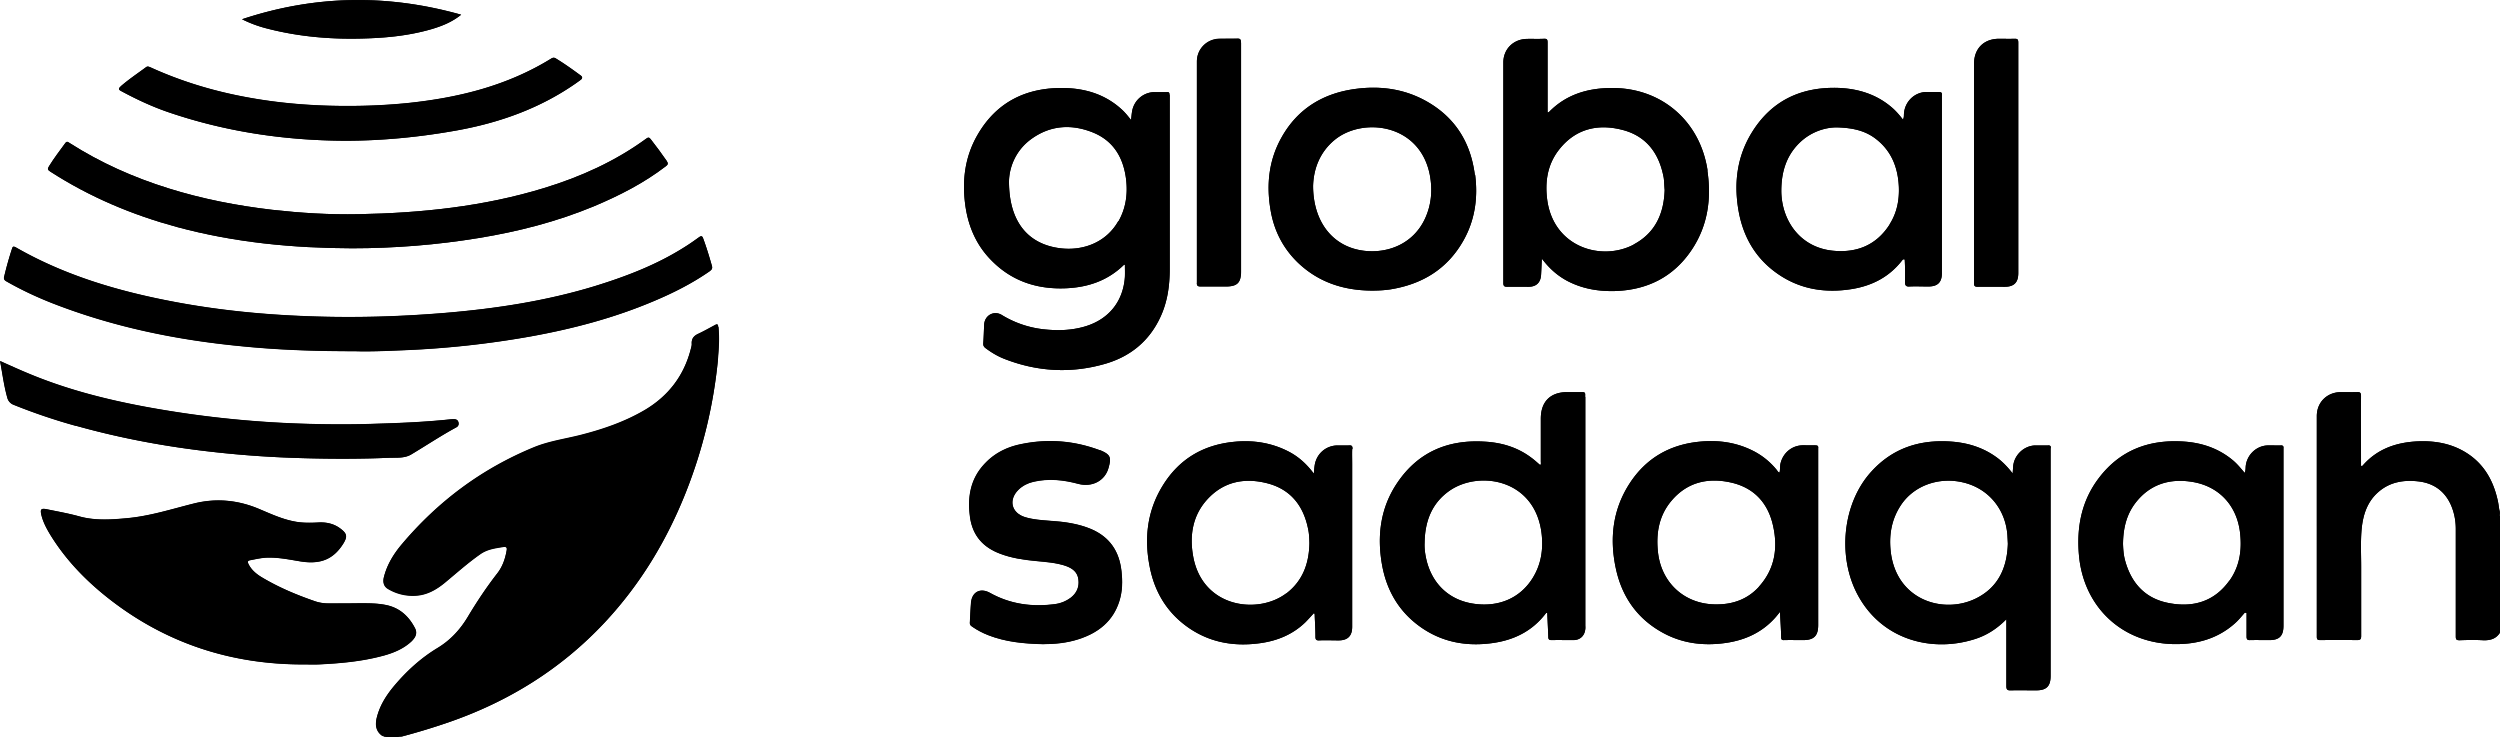
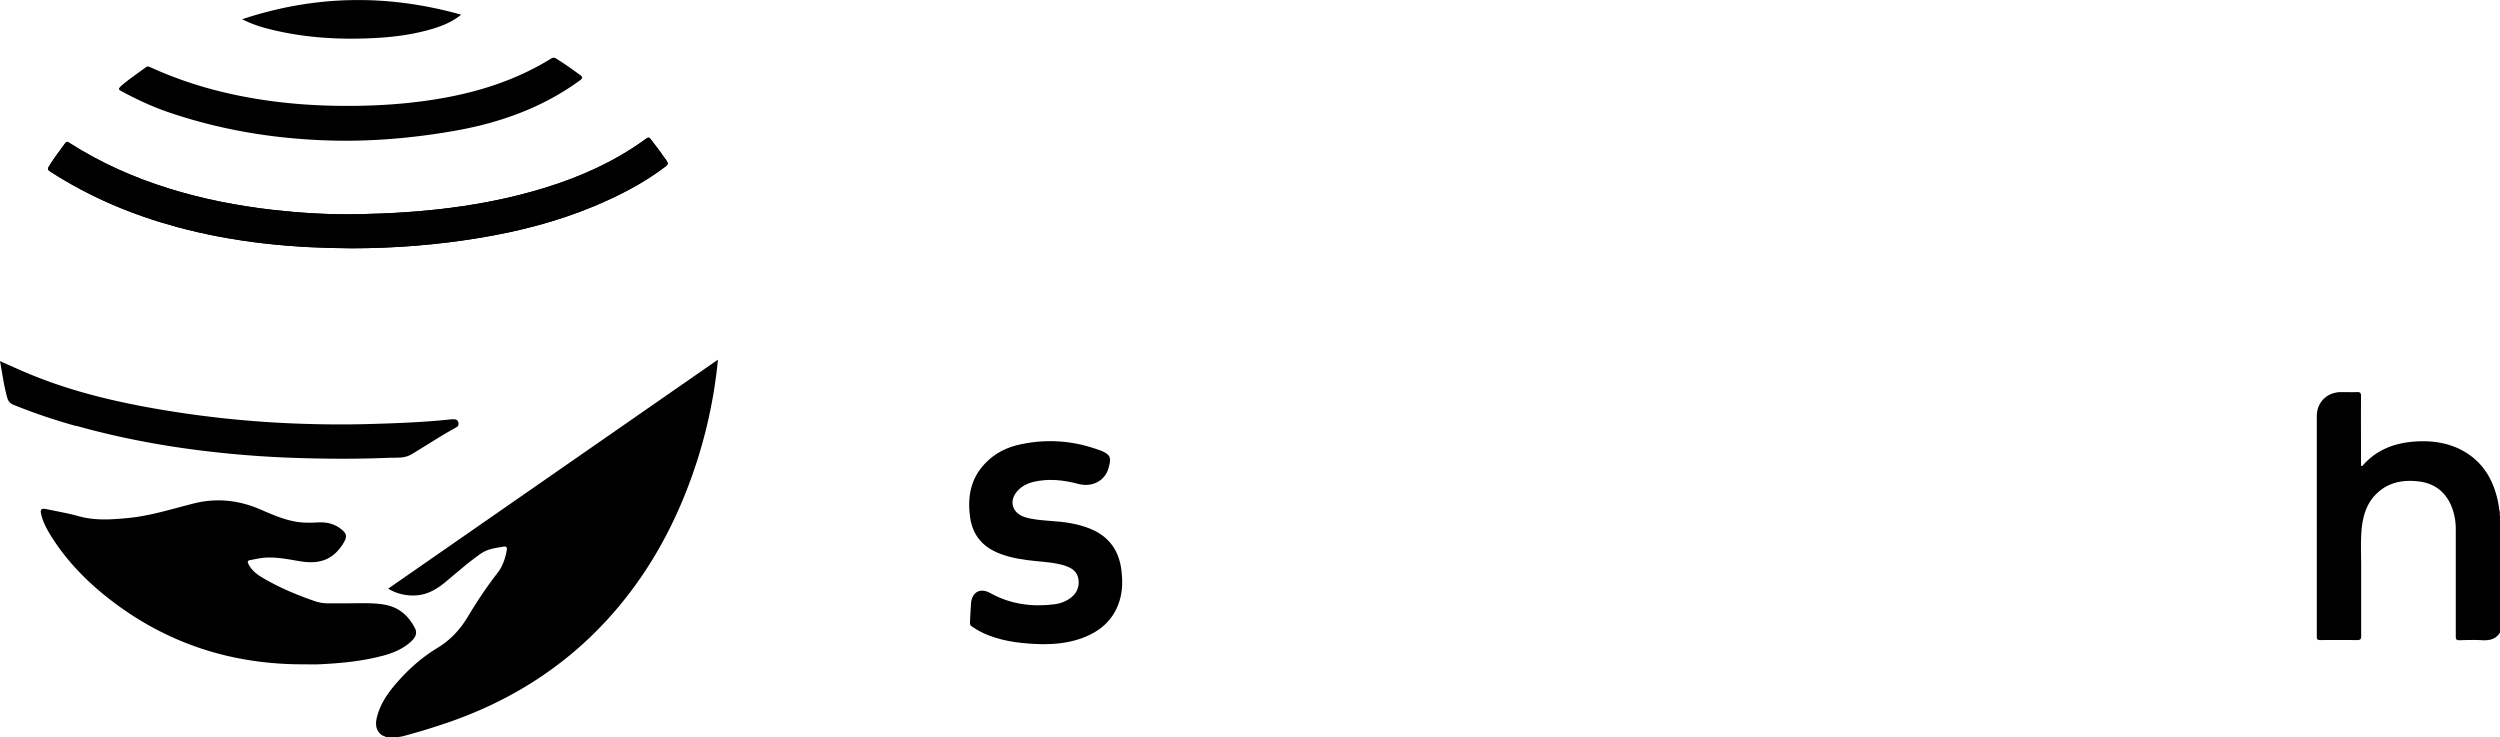
<svg xmlns="http://www.w3.org/2000/svg" viewBox="0 0 170.17 50.2">
  <defs>
    <style>.d{fill:#000}</style>
  </defs>
  <g id="b">
    <g id="c">
      <path class="d" d="M26.03 44.64c-1.42.38-2.88.51-4.35.58-.34.01-.68 0-1.02 0-4.9.01-9.33-1.42-13.21-4.44-1.59-1.24-2.98-2.67-4.04-4.4-.24-.4-.46-.81-.58-1.26-.12-.46-.06-.55.4-.45.73.15 1.46.28 2.18.48 1.06.29 2.13.22 3.21.12 1.58-.14 3.08-.63 4.61-1.01 1.47-.36 2.92-.23 4.33.35.79.33 1.57.7 2.42.87.56.12 1.13.11 1.69.08s1.09.09 1.54.45c.4.31.43.51.18.94-.67 1.1-1.56 1.48-2.93 1.26-.73-.12-1.45-.27-2.19-.26-.43 0-.84.1-1.26.18-.16.03-.17.11-.11.24.19.4.52.68.88.9 1.16.7 2.4 1.22 3.68 1.66.3.1.61.14.92.14.67 0 1.34 0 2.01-.01.63 0 1.26-.01 1.89.12.92.19 1.54.76 1.96 1.57.16.3.08.58-.19.85-.57.56-1.29.85-2.04 1.05ZM18.3 1.97a8.37 8.37 0 0 1-1.82-.66C21.45-.34 26.38-.41 31.39 1c-.62.5-1.28.76-1.97.97-1.43.42-2.9.59-4.39.64-2.28.09-4.53-.08-6.74-.64ZM5.19 29c-1.45-.4-2.87-.88-4.26-1.44a.695.695 0 0 1-.44-.5c-.23-.81-.33-1.64-.49-2.48.63.28 1.26.57 1.89.83 2.59 1.09 5.29 1.78 8.04 2.29 3.47.64 6.97 1.02 10.49 1.14 1.71.06 3.42.07 5.13.01 1.7-.05 3.4-.12 5.09-.3.09-.01.17-.01.26-.01.15 0 .26.06.3.21.04.15-.01.27-.14.34-1.05.57-2.04 1.23-3.06 1.84-.47.28-1.01.21-1.52.23-1.88.08-3.76.08-5.64.03-2.13-.05-4.24-.19-6.36-.43-3.14-.35-6.23-.92-9.27-1.77ZM8.22 5.87c.54-.47 1.14-.87 1.72-1.3.11-.08.19-.03.28 0 1.86.85 3.8 1.47 5.8 1.89 2.09.44 4.21.67 6.35.73 1.8.05 3.59 0 5.38-.18 3.45-.36 6.76-1.17 9.76-3.02.13-.08.22-.09.35 0 .57.35 1.12.74 1.66 1.14.14.1.13.19.02.29-.08.07-.18.13-.27.2-2.47 1.74-5.24 2.73-8.19 3.26-2.51.45-5.05.7-7.61.7-4.09-.02-8.09-.61-11.97-1.93-1.12-.38-2.19-.88-3.23-1.44-.19-.1-.24-.16-.05-.33Z" />
      <path class="d" d="M3.33 11.32c.34-.55.73-1.06 1.11-1.58.12-.16.2-.06.3 0 2.1 1.34 4.35 2.34 6.72 3.08 2.3.72 4.66 1.18 7.06 1.46 1.96.22 3.92.34 5.88.3 4.28-.08 8.52-.52 12.63-1.78 2.49-.76 4.84-1.82 6.95-3.36.14-.11.21-.09.31.04.38.48.74.98 1.09 1.48.11.17.08.25-.07.36-1.5 1.15-3.17 2-4.91 2.73-2.51 1.04-5.13 1.71-7.81 2.15-2.86.47-5.74.7-8.63.7-4.02-.01-7.99-.39-11.89-1.44-3.07-.83-5.97-2.05-8.65-3.78-.18-.11-.2-.19-.09-.36Z" />
-       <path class="d" d="M.29 18.81c.15-.63.32-1.24.52-1.85.05-.16.08-.21.26-.12 3.36 1.93 7.02 3 10.79 3.71 3.01.57 6.05.87 9.11.98 3.13.12 6.25.03 9.37-.23 3.44-.29 6.84-.81 10.15-1.82 2.14-.66 4.23-1.46 6.13-2.67.34-.21.66-.44.98-.67.14-.09.2-.07.26.09.23.62.42 1.25.6 1.88.05.18-.03.26-.15.35-1.19.83-2.48 1.48-3.81 2.04-2.69 1.14-5.49 1.88-8.36 2.4a63.9 63.9 0 0 1-8.83.95c-1.12.05-2.25.09-3.14.06-2.78 0-5.31-.09-7.85-.35-4.4-.43-8.69-1.32-12.82-2.94-1.06-.42-2.08-.9-3.06-1.46-.16-.09-.2-.17-.16-.35ZM48.91 22.25c.07.75.03 1.49-.04 2.23a33.17 33.17 0 0 1-2.15 8.94c-1.31 3.33-3.12 6.34-5.57 8.96-2.97 3.17-6.56 5.39-10.66 6.8-1.02.35-2.04.66-3.09.94-.08.02-.17.03-.25.04v.05c-.01-.01-.01-.03-.01-.04s0-.03.02-.03c.66-.18 1.32-.4 1.98-.59 1.49-.44 2.94-.98 4.34-1.66 1.85-.89 3.58-1.96 5.17-3.26 2.17-1.77 3.99-3.85 5.48-6.22 1.28-2.02 2.29-4.17 3.05-6.44.73-2.17 1.25-4.39 1.52-6.67.1-.84.19-1.69.16-2.54v-.23c-.02-.31-.07-.33-.34-.2-.36.17-.7.37-1.05.55-.17.09-.24.22-.27.4-.22 1.46-.88 2.69-1.95 3.72-1.02.98-2.27 1.54-3.57 2.04-1.19.46-2.44.74-3.69 1.01-1.24.27-2.4.75-3.51 1.35-1.61.87-3.1 1.91-4.49 3.1-1.09.93-2.11 1.93-2.94 3.1-.35.48-.63 1.01-.8 1.58-.15.5 0 .78.46.98 1.15.48 2.24.44 3.26-.34.75-.58 1.45-1.22 2.2-1.79.19-.15.4-.28.6-.43.43-.31.93-.37 1.42-.43.35-.05.43.08.36.44-.13.71-.47 1.31-.91 1.87-.51.64-.98 1.32-1.39 2.03-.33.58-.7 1.12-1.14 1.62-.42.47-.92.85-1.46 1.16-.54.32-1.02.73-1.48 1.14-.87.77-1.65 1.61-2.16 2.67-.17.36-.31.73-.34 1.14-.03.36.13.62.43.8.07.04.19.05.18.19-.09-.11-.24-.1-.34-.19-.35-.29-.4-.66-.32-1.08.19-.86.64-1.58 1.2-2.25.85-1.01 1.81-1.89 2.95-2.58.88-.53 1.55-1.26 2.07-2.13.61-1.02 1.27-2.01 2-2.95.36-.46.54-.99.64-1.55.04-.19 0-.3-.22-.26-.54.09-1.07.15-1.55.48-.86.6-1.64 1.3-2.45 1.97-.59.48-1.23.84-2.01.87a3.28 3.28 0 0 1-1.84-.46c-.29-.17-.38-.46-.27-.85.21-.8.63-1.49 1.15-2.12 2.48-2.96 5.49-5.21 9.08-6.68.99-.4 2.05-.55 3.09-.81 1.54-.39 3.04-.9 4.42-1.71 1.6-.95 2.66-2.32 3.13-4.13.03-.13.08-.26.07-.39-.02-.34.14-.53.44-.67.39-.18.77-.4 1.15-.6.14-.08.19-.05.21.11ZM76.33 38.86c.08.69.07 1.37-.14 2.04-.43 1.38-1.44 2.17-2.77 2.6-.8.26-1.62.34-2.46.34-1.27-.03-2.53-.15-3.72-.62-.38-.15-.74-.34-1.07-.57-.09-.06-.16-.12-.16-.25.03-.46.04-.92.08-1.38.07-.74.64-1.03 1.29-.67 1.38.77 2.86.97 4.41.77.4-.05.77-.2 1.09-.44.4-.31.59-.73.52-1.24-.06-.51-.41-.76-.85-.92-.67-.23-1.37-.27-2.06-.34-.83-.08-1.65-.2-2.43-.5-1.14-.43-1.84-1.21-2.03-2.43-.2-1.37 0-2.64.99-3.69.68-.73 1.54-1.15 2.51-1.34 1.81-.37 3.58-.23 5.32.42h.03c.69.29.78.47.57 1.2-.24.88-1.12 1.34-2.06 1.09-1.01-.27-2.02-.38-3.05-.14-.39.09-.75.27-1.03.55-.68.68-.47 1.56.44 1.85.57.18 1.17.21 1.76.26.94.06 1.88.19 2.76.56 1.26.54 1.91 1.51 2.06 2.85ZM79.6 6.44c.01-.14-.05-.18-.18-.17h-.88c-.72.03-1.33.55-1.47 1.26-.04.19-.05.39-.08.64-.23-.29-.43-.54-.67-.75-1.11-1-2.44-1.4-3.9-1.43-2.55-.04-4.58.94-5.88 3.19-.85 1.47-1.06 3.07-.84 4.74.19 1.45.74 2.75 1.78 3.8 1.4 1.43 3.14 1.99 5.11 1.9 1.5-.07 2.83-.53 3.92-1.6h.06c0 .27.01.54 0 .82-.11 1.68-1.1 2.9-2.71 3.38-.94.28-1.9.3-2.86.19a6.88 6.88 0 0 1-2.81-.97c-.54-.33-1.17.03-1.2.66-.02.42-.03.85-.06 1.27-.01.15.04.24.16.33.4.3.82.55 1.28.73 2.23.87 4.51 1 6.8.35 1.74-.49 3.05-1.54 3.82-3.21.48-1.03.63-2.13.63-3.25V6.45Zm-3.48 8.61c-.81 1.44-2.38 2.04-3.94 1.85-2.21-.27-3.5-1.81-3.5-4.55.01-.88.4-2.08 1.52-2.89 1.3-.94 2.74-1.03 4.2-.44 1.4.57 2.07 1.72 2.25 3.18.12 1-.01 1.96-.51 2.85ZM81.47 19.27V4.2c0-.84.65-1.51 1.49-1.55.42-.01.83 0 1.25-.01.22-.01.26.07.26.27v15.57c0 .76-.26 1.02-1.02 1.02h-1.73c-.19 0-.26-.04-.26-.25ZM92.06 30.56c.01-.21-.06-.26-.26-.24-.25.01-.49 0-.74 0-.82 0-1.48.59-1.58 1.41-.02.15-.03.29-.05.51-.5-.67-1.06-1.17-1.75-1.52-1.18-.6-2.44-.78-3.74-.64-2.07.22-3.68 1.18-4.78 2.95-1.07 1.72-1.29 3.6-.9 5.56.34 1.74 1.21 3.16 2.69 4.17 1.46.99 3.09 1.26 4.82 1.02 1.17-.16 2.22-.59 3.08-1.42.2-.2.39-.42.59-.63.06.06.05.13.05.2.02.47.05.94.05 1.41 0 .18.04.26.25.25.44-.02.89 0 1.33 0 .62 0 .92-.31.92-.92v-11.1c0-.33-.01-.66 0-.99Zm-4.51 9.83c-1.93 1.46-5.69.98-6.33-2.5-.26-1.42-.05-2.79.95-3.89 1.14-1.25 2.6-1.51 4.18-1.08 1.54.43 2.38 1.54 2.69 3.08.07.31.08.63.09.96-.02 1.38-.45 2.58-1.58 3.44ZM100.39 11.91c-.28-2.21-1.34-3.92-3.3-5.02-1.5-.84-3.12-1.06-4.8-.84-2.21.29-3.96 1.34-5.06 3.31-.86 1.53-1.04 3.19-.75 4.91.23 1.41.85 2.63 1.88 3.62 1.4 1.33 3.11 1.88 5.01 1.89.42 0 .83-.02 1.25-.08 2.19-.35 3.91-1.39 5.01-3.36.77-1.38.98-2.89.78-4.44Zm-3.41 3.01c-.78 1.64-2.43 2.32-4.04 2.16-2.2-.22-3.56-1.97-3.56-4.43.03-1.07.4-2.25 1.47-3.13 1.89-1.55 5.77-1.13 6.47 2.36.2 1.04.12 2.07-.34 3.04ZM107.9 27.02v-.14c.01-.15-.05-.19-.2-.19-.34.01-.68 0-1.02 0-1.15 0-1.8.65-1.8 1.81v2.92c0 .08.03.16-.04.24-.19-.16-.37-.33-.56-.47-.96-.74-2.07-1.07-3.26-1.13-2.47-.14-4.49.71-5.9 2.79-1.15 1.69-1.4 3.6-1.05 5.58.31 1.76 1.16 3.22 2.64 4.26 1.45 1.02 3.09 1.32 4.82 1.09 1.47-.19 2.73-.79 3.66-1.99.03-.03.04-.09.13-.07.02.54.05 1.08.07 1.62 0 .16.04.23.22.23.49-.01.98 0 1.48 0 .47 0 .78-.3.82-.77.01-.08 0-.17 0-.26V27.02Zm-3.57 12.32c-.87 1.4-2.34 1.99-3.98 1.76-1.68-.23-2.85-1.33-3.25-2.97-.09-.39-.15-.78-.13-1.18.02-1.44.47-2.69 1.7-3.55 2-1.39 5.8-.81 6.26 2.89.13 1.08-.02 2.11-.6 3.05ZM116.23 11.6c-.51-3.37-3.15-5.64-6.55-5.61-1.62.01-3.07.44-4.24 1.63-.01.02-.04.02-.1.04V2.89c0-.2-.04-.26-.25-.25-.4.02-.79 0-1.19.01-.9.03-1.57.7-1.57 1.6v15.02c0 .21.08.25.26.25.48-.01.97 0 1.45 0 .54 0 .83-.29.86-.83.02-.34.03-.67.05-1.09.51.68 1.07 1.17 1.75 1.53 1.02.53 2.1.71 3.23.68 2.21-.07 4-.97 5.23-2.82 1.09-1.64 1.34-3.46 1.06-5.37Zm-5.03 5.05c-2.18 1.15-5.43.19-5.88-3.02-.17-1.26.01-2.46.83-3.48 1.11-1.39 2.62-1.74 4.28-1.31 1.6.41 2.47 1.55 2.79 3.13.03.12.04.24.05.36.01.19.02.38.04.6-.05 1.58-.62 2.92-2.11 3.71ZM123.56 30.31c-.27.01-.55 0-.82 0-.75 0-1.36.5-1.54 1.22-.05.21-.02.43-.07.64-.11-.03-.14-.12-.19-.18a4.94 4.94 0 0 0-1.49-1.24c-1.2-.64-2.48-.82-3.82-.68-2.01.21-3.6 1.14-4.7 2.83-1.15 1.77-1.38 3.73-.95 5.76.39 1.86 1.37 3.34 3.03 4.31 1.39.82 2.91 1.02 4.48.79 1.3-.19 2.44-.71 3.33-1.7.11-.12.2-.24.34-.41.03.62.07 1.17.08 1.72 0 .16.05.21.21.2.43-.01.85 0 1.28 0 .74 0 1.03-.29 1.03-1.02V30.51c.02-.15-.04-.2-.19-.19Zm-3.84 9.64c-.78.85-1.78 1.2-2.92 1.19-2.09 0-3.69-1.42-3.94-3.51-.15-1.3.05-2.52.91-3.54 1.08-1.28 2.5-1.6 4.08-1.24 1.56.36 2.5 1.4 2.84 2.94.34 1.52.12 2.95-.97 4.15ZM131.97 6.26c-.28.01-.56 0-.85 0-.81.02-1.46.66-1.52 1.47-.01.13.01.26-.07.41-.21-.27-.42-.52-.66-.74-1.1-.99-2.43-1.39-3.88-1.42-2.47-.04-4.43.91-5.74 3.03-1.02 1.65-1.24 3.46-.91 5.34.31 1.75 1.14 3.21 2.61 4.25 1.55 1.1 3.29 1.37 5.13 1.07 1.38-.23 2.55-.84 3.42-1.98.02-.03.05-.05.15-.03.03.51.03 1.02.02 1.52 0 .23.05.34.31.32.42-.02.85 0 1.28 0 .63 0 .92-.28.92-.91V6.48c.02-.15-.03-.22-.2-.21Zm-3.34 9.01c-.89 1.4-2.21 1.95-3.83 1.8-2.28-.21-3.53-2.07-3.55-4.06 0-1.25.31-2.37 1.22-3.27.79-.78 1.78-1.07 2.55-1.07 1.21.03 2.04.27 2.75.85 1.01.82 1.42 1.93 1.48 3.18.04.91-.13 1.79-.63 2.57ZM134.37 19.25V4.34c0-1.02.65-1.69 1.68-1.7.36 0 .72.01 1.07 0 .23-.01.26.07.26.27v15.68c0 .64-.29.93-.93.93-.6 0-1.21-.01-1.82 0-.21 0-.27-.05-.26-.27ZM139.59 30.51c.02-.15-.04-.2-.19-.19-.29.01-.59 0-.88 0-.78.03-1.45.69-1.49 1.47-.01.13-.02.26-.03.44-.32-.41-.63-.74-.99-1.02-.98-.75-2.1-1.09-3.32-1.16-2.08-.12-3.88.48-5.3 2.04-1.95 2.12-2.35 5.75-.95 8.38 1.62 3.05 4.98 3.95 7.89 3.06.85-.25 1.58-.71 2.24-1.38V46.7c0 .24.07.3.3.29.58-.01 1.15 0 1.73 0 .7 0 .98-.28.98-.98v-15.5Zm-5.1 10.23c-2.24 1.1-5.47.09-5.8-3.28-.11-1.1.08-2.13.69-3.06.87-1.33 2.56-1.95 4.21-1.57 1.73.39 2.92 1.8 3.05 3.6.01.18.02.36.03.58-.05 1.6-.63 2.97-2.18 3.73ZM155.43 30.51c.02-.15-.05-.2-.19-.19-.3.01-.6-.01-.91 0-.77.04-1.4.66-1.47 1.43-.01.14 0 .28-.07.44-.27-.32-.52-.63-.84-.89-.99-.81-2.14-1.18-3.4-1.25-2.31-.13-4.25.61-5.67 2.47-1.19 1.55-1.54 3.35-1.37 5.27.31 3.49 2.88 5.95 6.38 6.05 1.55.04 2.99-.32 4.2-1.38.27-.23.48-.5.71-.76l.12.02v1.61c0 .18.05.25.24.24.44-.01.87 0 1.31 0 .68 0 .96-.29.96-.97V30.5Zm-3.68 9.01c-1.02 1.43-2.47 1.85-4.12 1.53-1.6-.3-2.56-1.35-2.98-2.9-.11-.4-.13-.82-.14-1.12.01-1.09.24-2 .84-2.79.96-1.25 2.28-1.68 3.8-1.45 1.92.28 3.17 1.67 3.34 3.61.11 1.13-.07 2.19-.73 3.12ZM170.17 43.06c-.27.43-.67.54-1.16.52-.53-.03-1.06-.02-1.59 0-.21 0-.26-.05-.26-.26v-7.31c0-.58-.11-1.15-.35-1.68-.43-.93-1.18-1.44-2.17-1.56-1.01-.12-1.97.03-2.76.73-.73.64-1.02 1.5-1.12 2.43-.09.89-.04 1.77-.04 2.66v4.7c0 .22-.06.28-.28.28-.83-.01-1.66-.01-2.5 0-.18 0-.24-.04-.24-.23V28.32c0-.94.7-1.62 1.63-1.63.37 0 .74.01 1.11 0 .21-.01.27.05.27.27-.01 1.52 0 3.04 0 4.56v.18c.08.04.11 0 .14-.04 1-1.13 2.31-1.56 3.77-1.62 1.08-.04 2.13.13 3.09.68 1.29.74 1.98 1.9 2.3 3.32.06.25.08.5.13.75h.05c-.01 0-.03.01-.04 0s-.03-.01-.04-.03c-.09-.13-.1-.28-.12-.43-.13-.79-.4-1.52-.84-2.18-.63-.95-1.52-1.54-2.61-1.83-1.33-.34-2.66-.29-3.95.21-.52.2-.97.5-1.37.9l-.16.16c-.08.07-.16.18-.29.14-.14-.05-.12-.2-.12-.32v-4.28c0-.36-.01-.38-.36-.37-.42 0-.83-.04-1.25.05-.61.13-1.07.61-1.18 1.23-.03.19-.05.39-.05.59v14.64c0 .13.08.19.2.19.8.01 1.61.01 2.41 0 .15 0 .21-.09.22-.23v-.28c0-2.12-.01-4.25 0-6.38 0-.87.16-1.71.63-2.47.48-.78 1.18-1.24 2.07-1.4.72-.13 1.45-.12 2.15.18.73.31 1.22.84 1.5 1.57.2.51.29 1.03.29 1.58v7c0 .43 0 .44.44.44h1.42c.34 0 .64-.06.86-.34.05-.05.11-.11.19-.09Z" />
-       <path class="d" d="M48.87 24.48a33.17 33.17 0 0 1-2.15 8.94c-1.31 3.33-3.12 6.34-5.57 8.96-2.97 3.17-6.56 5.39-10.66 6.8-1.02.35-2.04.66-3.09.94-.08.02-.17.03-.25.04h-.02c-.08.03-.16 0-.25.01h-.02c-.11.01-.23-.03-.34.03h-.23c-.09-.11-.24-.1-.34-.19-.35-.29-.4-.66-.32-1.08.19-.86.64-1.58 1.2-2.25.85-1.01 1.81-1.89 2.95-2.58.88-.53 1.55-1.26 2.07-2.13.61-1.02 1.27-2.01 2-2.95.36-.46.54-.99.64-1.55.04-.19 0-.3-.22-.26-.54.09-1.07.15-1.55.48-.86.6-1.64 1.3-2.45 1.97-.59.48-1.23.84-2.01.87a3.28 3.28 0 0 1-1.84-.46c-.29-.17-.38-.46-.27-.85.21-.8.63-1.49 1.15-2.12 2.48-2.96 5.49-5.21 9.08-6.68.99-.4 2.05-.55 3.09-.81 1.54-.39 3.04-.9 4.42-1.71 1.6-.95 2.66-2.32 3.13-4.13.03-.13.08-.26.07-.39-.02-.34.14-.53.44-.67.39-.18.77-.4 1.15-.6.14-.08.19-.05.21.11.07.75.03 1.49-.04 2.23ZM170.17 35.13v7.93c-.27.43-.67.54-1.16.52-.53-.03-1.06-.02-1.59 0-.21 0-.26-.05-.26-.26v-7.31c0-.58-.11-1.15-.35-1.68-.43-.93-1.18-1.44-2.17-1.56-1.01-.12-1.97.03-2.76.73-.73.64-1.02 1.5-1.12 2.43-.09.89-.04 1.77-.04 2.66v4.7c0 .22-.06.28-.28.28-.83-.01-1.66-.01-2.5 0-.18 0-.24-.04-.24-.23V28.32c0-.94.7-1.62 1.63-1.63.37 0 .74.01 1.11 0 .21-.01.27.05.27.27-.01 1.52 0 3.04 0 4.56v.18c.08.04.11 0 .14-.04 1-1.13 2.31-1.56 3.77-1.62 1.08-.04 2.13.13 3.09.68 1.29.74 1.98 1.9 2.3 3.32.06.25.08.5.13.75.05.12-.02.24.04.35Z" />
-       <path class="d" d="M170.17 34.78v.34c-.09-.1-.05-.22-.05-.34s.03 0 .05 0ZM26.53 50.2c.1-.1.23-.04.35-.05.02.01.02.02.01.04 0 .01-.01.02-.02.02h-.34Z" />
-       <path class="d" d="M27.15 50.15v.05h-.28v-.05h.28ZM28.08 43.6c-.57.56-1.29.85-2.04 1.05-1.42.38-2.88.51-4.35.58-.34.01-.68 0-1.02 0-4.9.01-9.33-1.42-13.21-4.44-1.59-1.24-2.98-2.67-4.04-4.4-.24-.4-.46-.81-.58-1.26-.12-.46-.06-.55.4-.45.73.15 1.46.28 2.18.48 1.06.29 2.13.22 3.21.12 1.58-.14 3.08-.63 4.61-1.01 1.47-.36 2.92-.23 4.33.35.79.33 1.57.7 2.42.87.56.12 1.13.11 1.69.08s1.09.09 1.54.45c.4.31.43.51.18.94-.67 1.1-1.56 1.48-2.93 1.26-.73-.12-1.45-.27-2.19-.26-.43 0-.84.1-1.26.18-.16.03-.17.11-.11.24.19.4.52.68.88.9 1.16.7 2.4 1.22 3.68 1.66.3.1.61.14.92.14.67 0 1.34 0 2.01-.01.63 0 1.26-.01 1.89.12.92.19 1.54.76 1.96 1.57.16.3.08.58-.19.85ZM79.6 6.44c.01-.14-.05-.18-.18-.17h-.88c-.72.03-1.33.55-1.47 1.26-.04.19-.05.39-.08.64-.23-.29-.43-.54-.67-.75-1.11-1-2.44-1.4-3.9-1.43-2.55-.04-4.58.94-5.88 3.19-.85 1.47-1.06 3.07-.84 4.74.19 1.45.74 2.75 1.78 3.8 1.4 1.43 3.14 1.99 5.11 1.9 1.5-.07 2.83-.53 3.92-1.6h.06c0 .27.01.54 0 .82-.11 1.68-1.1 2.9-2.71 3.38-.94.28-1.9.3-2.86.19a6.88 6.88 0 0 1-2.81-.97c-.54-.33-1.17.03-1.2.66-.02.42-.03.85-.06 1.27-.01.15.04.24.16.33.4.3.82.55 1.28.73 2.23.87 4.51 1 6.8.35 1.74-.49 3.05-1.54 3.82-3.21.48-1.03.63-2.13.63-3.25V6.45Zm-3.48 8.61c-.81 1.44-2.38 2.04-3.94 1.85-2.21-.27-3.5-1.81-3.5-4.55.01-.88.4-2.08 1.52-2.89 1.3-.94 2.74-1.03 4.2-.44 1.4.57 2.07 1.72 2.25 3.18.12 1-.01 1.96-.51 2.85ZM116.23 11.6c-.51-3.37-3.15-5.64-6.55-5.61-1.62.01-3.07.44-4.24 1.63-.01.02-.04.02-.1.04V2.89c0-.2-.04-.26-.25-.25-.4.02-.79 0-1.19.01-.9.03-1.57.7-1.57 1.6v15.02c0 .21.08.25.26.25.48-.01.97 0 1.45 0 .54 0 .83-.29.86-.83.02-.34.03-.67.05-1.09.51.68 1.07 1.17 1.75 1.53 1.02.53 2.1.71 3.23.68 2.21-.07 4-.97 5.23-2.82 1.09-1.64 1.34-3.46 1.06-5.37Zm-5.03 5.05c-2.18 1.15-5.43.19-5.88-3.02-.17-1.26.01-2.46.83-3.48 1.11-1.39 2.62-1.74 4.28-1.31 1.6.41 2.47 1.55 2.79 3.13.03.12.04.24.05.36.01.19.02.38.04.6-.05 1.58-.62 2.92-2.11 3.71ZM107.9 27.02v-.14c.01-.15-.05-.19-.2-.19-.34.01-.68 0-1.02 0-1.15 0-1.8.65-1.8 1.81v2.92c0 .08.03.16-.04.24-.19-.16-.37-.33-.56-.47-.96-.74-2.07-1.07-3.26-1.13-2.47-.14-4.49.71-5.9 2.79-1.15 1.69-1.4 3.6-1.05 5.58.31 1.76 1.16 3.22 2.64 4.26 1.45 1.02 3.09 1.32 4.82 1.09 1.47-.19 2.73-.79 3.66-1.99.03-.03.04-.09.13-.07.02.54.05 1.08.07 1.62 0 .16.04.23.22.23.49-.01.98 0 1.48 0 .47 0 .78-.3.82-.77.01-.08 0-.17 0-.26V27.02Zm-3.57 12.32c-.87 1.4-2.34 1.99-3.98 1.76-1.68-.23-2.85-1.33-3.25-2.97-.09-.39-.15-.78-.13-1.18.02-1.44.47-2.69 1.7-3.55 2-1.39 5.8-.81 6.26 2.89.13 1.08-.02 2.11-.6 3.05ZM139.59 30.51c.02-.15-.04-.2-.19-.19-.29.01-.59 0-.88 0-.78.03-1.45.69-1.49 1.47-.01.13-.02.26-.03.44-.32-.41-.63-.74-.99-1.02-.98-.75-2.1-1.09-3.32-1.16-2.08-.12-3.88.48-5.3 2.04-1.95 2.12-2.35 5.75-.95 8.38 1.62 3.05 4.98 3.95 7.89 3.06.85-.25 1.58-.71 2.24-1.38V46.7c0 .24.07.3.3.29.58-.01 1.15 0 1.73 0 .7 0 .98-.28.98-.98v-15.5Zm-5.1 10.23c-2.24 1.1-5.47.09-5.8-3.28-.11-1.1.08-2.13.69-3.06.87-1.33 2.56-1.95 4.21-1.57 1.73.39 2.92 1.8 3.05 3.6.01.18.02.36.03.58-.05 1.6-.63 2.97-2.18 3.73ZM48.32 18.45c-1.19.83-2.48 1.48-3.81 2.04-2.69 1.14-5.49 1.88-8.36 2.4a63.9 63.9 0 0 1-8.83.95c-1.12.05-2.25.09-3.14.06-2.78 0-5.31-.09-7.85-.35-4.4-.43-8.69-1.32-12.82-2.94-1.06-.42-2.08-.9-3.06-1.46-.16-.09-.2-.17-.16-.35.15-.63.32-1.24.52-1.85.05-.16.08-.21.26-.12 3.36 1.93 7.02 3 10.79 3.71 3.01.57 6.05.87 9.11.98 3.13.12 6.25.03 9.37-.23 3.44-.29 6.84-.81 10.15-1.82 2.14-.66 4.23-1.46 6.13-2.67.34-.21.66-.44.98-.67.14-.09.2-.07.26.09.23.62.42 1.25.6 1.88.05.18-.03.26-.15.35ZM123.56 30.31c-.27.01-.55 0-.82 0-.75 0-1.36.5-1.54 1.22-.05.21-.02.43-.07.64-.11-.03-.14-.12-.19-.18a4.94 4.94 0 0 0-1.49-1.24c-1.2-.64-2.48-.82-3.82-.68-2.01.21-3.6 1.14-4.7 2.83-1.15 1.77-1.38 3.73-.95 5.76.39 1.86 1.37 3.34 3.03 4.31 1.39.82 2.91 1.02 4.48.79 1.3-.19 2.44-.71 3.33-1.7.11-.12.2-.24.34-.41.03.62.07 1.17.08 1.72 0 .16.05.21.21.2.43-.01.85 0 1.28 0 .74 0 1.03-.29 1.03-1.02V30.51c.02-.15-.04-.2-.19-.19Zm-3.84 9.64c-.78.85-1.78 1.2-2.92 1.19-2.09 0-3.69-1.42-3.94-3.51-.15-1.3.05-2.52.91-3.54 1.08-1.28 2.5-1.6 4.08-1.24 1.56.36 2.5 1.4 2.84 2.94.34 1.52.12 2.95-.97 4.15ZM92.06 30.56c.01-.21-.06-.26-.26-.24-.25.01-.49 0-.74 0-.82 0-1.48.59-1.58 1.41-.02.15-.03.29-.05.51-.5-.67-1.06-1.17-1.75-1.52-1.18-.6-2.44-.78-3.74-.64-2.07.22-3.68 1.18-4.78 2.95-1.07 1.72-1.29 3.6-.9 5.56.34 1.74 1.21 3.16 2.69 4.17 1.46.99 3.09 1.26 4.82 1.02 1.17-.16 2.22-.59 3.08-1.42.2-.2.39-.42.59-.63.06.06.05.13.05.2.02.47.05.94.05 1.41 0 .18.04.26.25.25.44-.02.89 0 1.33 0 .62 0 .92-.31.92-.92v-11.1c0-.33-.01-.66 0-.99Zm-4.51 9.83c-1.93 1.46-5.69.98-6.33-2.5-.26-1.42-.05-2.79.95-3.89 1.14-1.25 2.6-1.51 4.18-1.08 1.54.43 2.38 1.54 2.69 3.08.07.31.08.63.09.96-.02 1.38-.45 2.58-1.58 3.44ZM155.43 30.51c.02-.15-.05-.2-.19-.19-.3.01-.6-.01-.91 0-.77.04-1.4.66-1.47 1.43-.01.14 0 .28-.07.44-.27-.32-.52-.63-.84-.89-.99-.81-2.14-1.18-3.4-1.25-2.31-.13-4.25.61-5.67 2.47-1.19 1.55-1.54 3.35-1.37 5.27.31 3.49 2.88 5.95 6.38 6.05 1.55.04 2.99-.32 4.2-1.38.27-.23.48-.5.71-.76l.12.02v1.61c0 .18.05.25.24.24.44-.01.87 0 1.31 0 .68 0 .96-.29.96-.97V30.5Zm-3.68 9.01c-1.02 1.43-2.47 1.85-4.12 1.53-1.6-.3-2.56-1.35-2.98-2.9-.11-.4-.13-.82-.14-1.12.01-1.09.24-2 .84-2.79.96-1.25 2.28-1.68 3.8-1.45 1.92.28 3.17 1.67 3.34 3.61.11 1.13-.07 2.19-.73 3.12ZM131.97 6.26c-.28.01-.56 0-.85 0-.81.02-1.46.66-1.52 1.47-.01.13.01.26-.07.41-.21-.27-.42-.52-.66-.74-1.1-.99-2.43-1.39-3.88-1.42-2.47-.04-4.43.91-5.74 3.03-1.02 1.65-1.24 3.46-.91 5.34.31 1.75 1.14 3.21 2.61 4.25 1.55 1.1 3.29 1.37 5.13 1.07 1.38-.23 2.55-.84 3.42-1.98.02-.03.05-.05.15-.03.03.51.03 1.02.02 1.52 0 .23.05.34.31.32.42-.02.85 0 1.28 0 .63 0 .92-.28.92-.91V6.48c.02-.15-.03-.22-.2-.21Zm-3.34 9.01c-.89 1.4-2.21 1.95-3.83 1.8-2.28-.21-3.53-2.07-3.55-4.06 0-1.25.31-2.37 1.22-3.27.79-.78 1.78-1.07 2.55-1.07 1.21.03 2.04.27 2.75.85 1.01.82 1.42 1.93 1.48 3.18.04.91-.13 1.79-.63 2.57ZM100.39 11.91c-.28-2.21-1.34-3.92-3.3-5.02-1.5-.84-3.12-1.06-4.8-.84-2.21.29-3.96 1.34-5.06 3.31-.86 1.53-1.04 3.19-.75 4.91.23 1.41.85 2.63 1.88 3.62 1.4 1.33 3.11 1.88 5.01 1.89.42 0 .83-.02 1.25-.08 2.19-.35 3.91-1.39 5.01-3.36.77-1.38.98-2.89.78-4.44Zm-3.41 3.01c-.78 1.64-2.43 2.32-4.04 2.16-2.2-.22-3.56-1.97-3.56-4.43.03-1.07.4-2.25 1.47-3.13 1.89-1.55 5.77-1.13 6.47 2.36.2 1.04.12 2.07-.34 3.04Z" />
+       <path class="d" d="M48.87 24.48a33.17 33.17 0 0 1-2.15 8.94c-1.31 3.33-3.12 6.34-5.57 8.96-2.97 3.17-6.56 5.39-10.66 6.8-1.02.35-2.04.66-3.09.94-.08.02-.17.03-.25.04h-.02c-.08.03-.16 0-.25.01h-.02c-.11.01-.23-.03-.34.03h-.23c-.09-.11-.24-.1-.34-.19-.35-.29-.4-.66-.32-1.08.19-.86.64-1.58 1.2-2.25.85-1.01 1.81-1.89 2.95-2.58.88-.53 1.55-1.26 2.07-2.13.61-1.02 1.27-2.01 2-2.95.36-.46.54-.99.64-1.55.04-.19 0-.3-.22-.26-.54.09-1.07.15-1.55.48-.86.6-1.64 1.3-2.45 1.97-.59.48-1.23.84-2.01.87a3.28 3.28 0 0 1-1.84-.46ZM170.17 35.13v7.93c-.27.43-.67.54-1.16.52-.53-.03-1.06-.02-1.59 0-.21 0-.26-.05-.26-.26v-7.31c0-.58-.11-1.15-.35-1.68-.43-.93-1.18-1.44-2.17-1.56-1.01-.12-1.97.03-2.76.73-.73.64-1.02 1.5-1.12 2.43-.09.89-.04 1.77-.04 2.66v4.7c0 .22-.06.28-.28.28-.83-.01-1.66-.01-2.5 0-.18 0-.24-.04-.24-.23V28.32c0-.94.7-1.62 1.63-1.63.37 0 .74.01 1.11 0 .21-.01.27.05.27.27-.01 1.52 0 3.04 0 4.56v.18c.08.04.11 0 .14-.04 1-1.13 2.31-1.56 3.77-1.62 1.08-.04 2.13.13 3.09.68 1.29.74 1.98 1.9 2.3 3.32.06.25.08.5.13.75.05.12-.02.24.04.35Z" />
      <path class="d" d="M45.32 11.32c-1.5 1.15-3.17 2-4.91 2.73-2.51 1.04-5.13 1.71-7.81 2.15-2.86.47-5.74.7-8.63.7-4.02-.01-7.99-.39-11.89-1.44-3.07-.83-5.97-2.05-8.65-3.78-.18-.11-.2-.19-.09-.36.34-.55.73-1.06 1.11-1.58.12-.16.2-.06.3 0 2.1 1.34 4.35 2.34 6.72 3.08 2.3.72 4.66 1.18 7.06 1.46 1.96.22 3.92.34 5.88.3 4.28-.08 8.52-.52 12.63-1.78 2.49-.76 4.84-1.82 6.95-3.36.14-.11.21-.09.31.04.38.48.74.98 1.09 1.48.11.17.08.25-.07.36ZM76.2 40.91c-.43 1.38-1.44 2.17-2.77 2.6-.8.26-1.62.34-2.46.34-1.27-.03-2.53-.15-3.72-.62-.38-.15-.74-.34-1.07-.57-.09-.06-.16-.12-.16-.25.03-.46.04-.92.08-1.38.07-.74.64-1.03 1.29-.67 1.38.77 2.86.97 4.41.77.4-.05.77-.2 1.09-.44.4-.31.59-.73.52-1.24-.06-.51-.41-.76-.85-.92-.67-.23-1.37-.27-2.06-.34-.83-.08-1.65-.2-2.43-.5-1.14-.43-1.84-1.21-2.03-2.43-.2-1.37 0-2.64.99-3.69.68-.73 1.54-1.15 2.51-1.34 1.81-.37 3.58-.23 5.32.42h.03c.69.29.78.47.57 1.2-.24.88-1.12 1.34-2.06 1.09-1.01-.27-2.02-.38-3.05-.14-.39.09-.75.27-1.03.55-.68.68-.47 1.56.44 1.85.57.18 1.17.21 1.76.26.94.06 1.88.19 2.76.56 1.26.54 1.91 1.51 2.06 2.85.08.69.07 1.37-.14 2.04Z" />
-       <path class="d" d="M39.54 5.42c-.08.07-.18.13-.27.2-2.47 1.74-5.24 2.73-8.19 3.26-2.51.45-5.05.7-7.61.7-4.09-.02-8.09-.61-11.97-1.93-1.12-.38-2.19-.88-3.23-1.44-.19-.1-.24-.16-.05-.33.54-.47 1.14-.87 1.72-1.3.11-.08.19-.03.28 0 1.86.85 3.8 1.47 5.8 1.89 2.09.44 4.21.67 6.35.73 1.8.05 3.59 0 5.38-.18 3.45-.36 6.76-1.17 9.76-3.02.13-.08.22-.09.35 0 .57.35 1.12.74 1.66 1.14.14.1.13.19.02.29ZM31.05 29.09c-1.05.57-2.04 1.23-3.06 1.84-.47.28-1.01.21-1.52.23-1.88.08-3.76.08-5.64.03-2.13-.05-4.24-.19-6.36-.43-3.14-.35-6.23-.92-9.27-1.77-1.45-.4-2.87-.88-4.26-1.44a.695.695 0 0 1-.44-.5c-.23-.81-.33-1.64-.49-2.48.63.28 1.26.57 1.89.83 2.59 1.09 5.29 1.78 8.04 2.29 3.47.64 6.97 1.02 10.49 1.14 1.71.06 3.42.07 5.13.01 1.7-.05 3.4-.12 5.09-.3.09-.01.17-.01.26-.01.15 0 .26.06.3.21.04.15-.01.27-.14.34ZM137.38 2.91v15.68c0 .64-.29.93-.93.93-.6 0-1.21-.01-1.82 0-.21 0-.27-.05-.26-.27V4.34c0-1.02.65-1.69 1.68-1.7.36 0 .72.01 1.07 0 .23-.01.26.07.26.27ZM84.48 2.91v15.57c0 .76-.26 1.02-1.02 1.02h-1.73c-.19 0-.26-.04-.26-.25V4.18c0-.84.65-1.51 1.49-1.55.42-.01.83 0 1.25-.01.22-.01.26.07.26.27ZM31.39 1c-.62.5-1.28.76-1.97.97-1.43.42-2.9.59-4.39.64-2.28.09-4.53-.08-6.74-.64a8.37 8.37 0 0 1-1.82-.66C21.44-.34 26.37-.41 31.38 1Z" />
    </g>
  </g>
</svg>